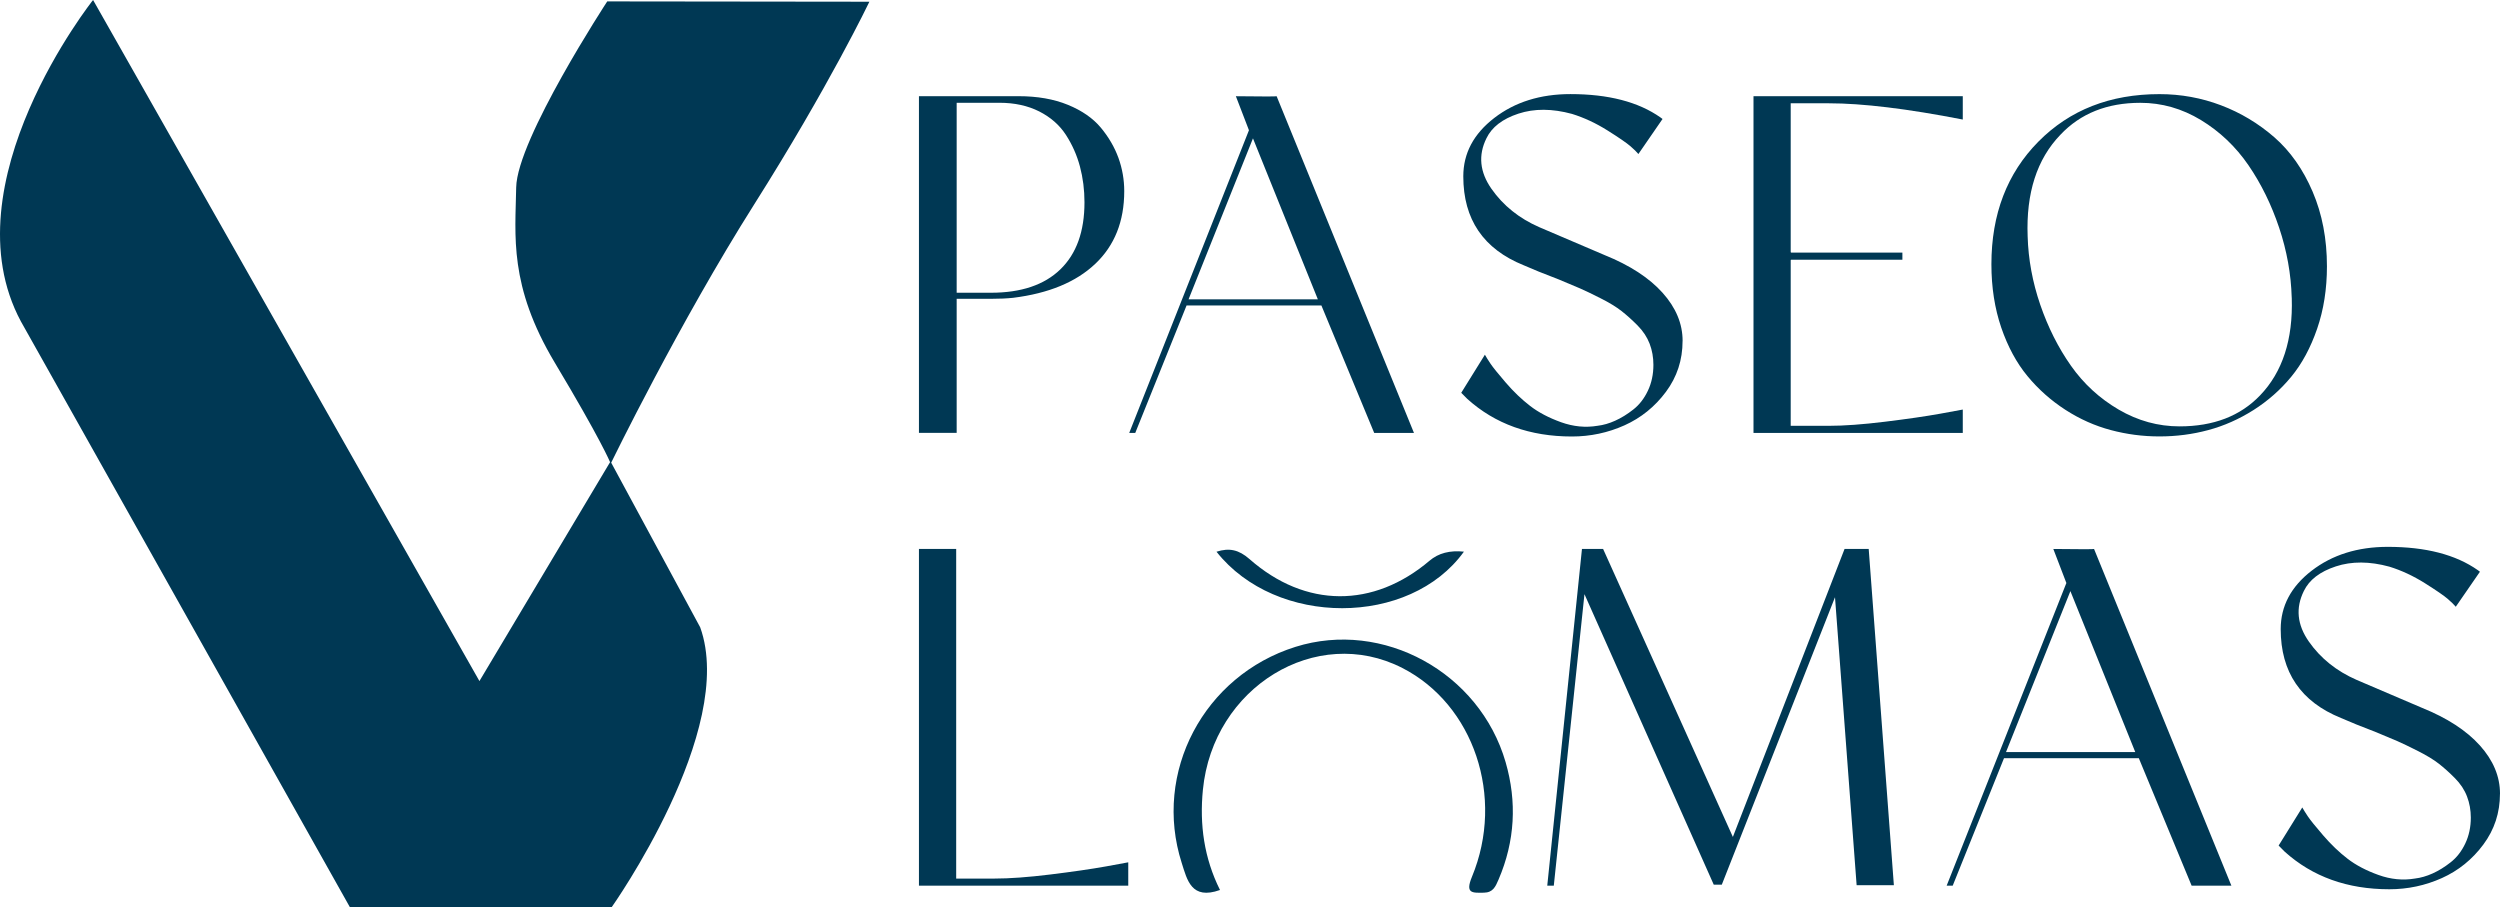
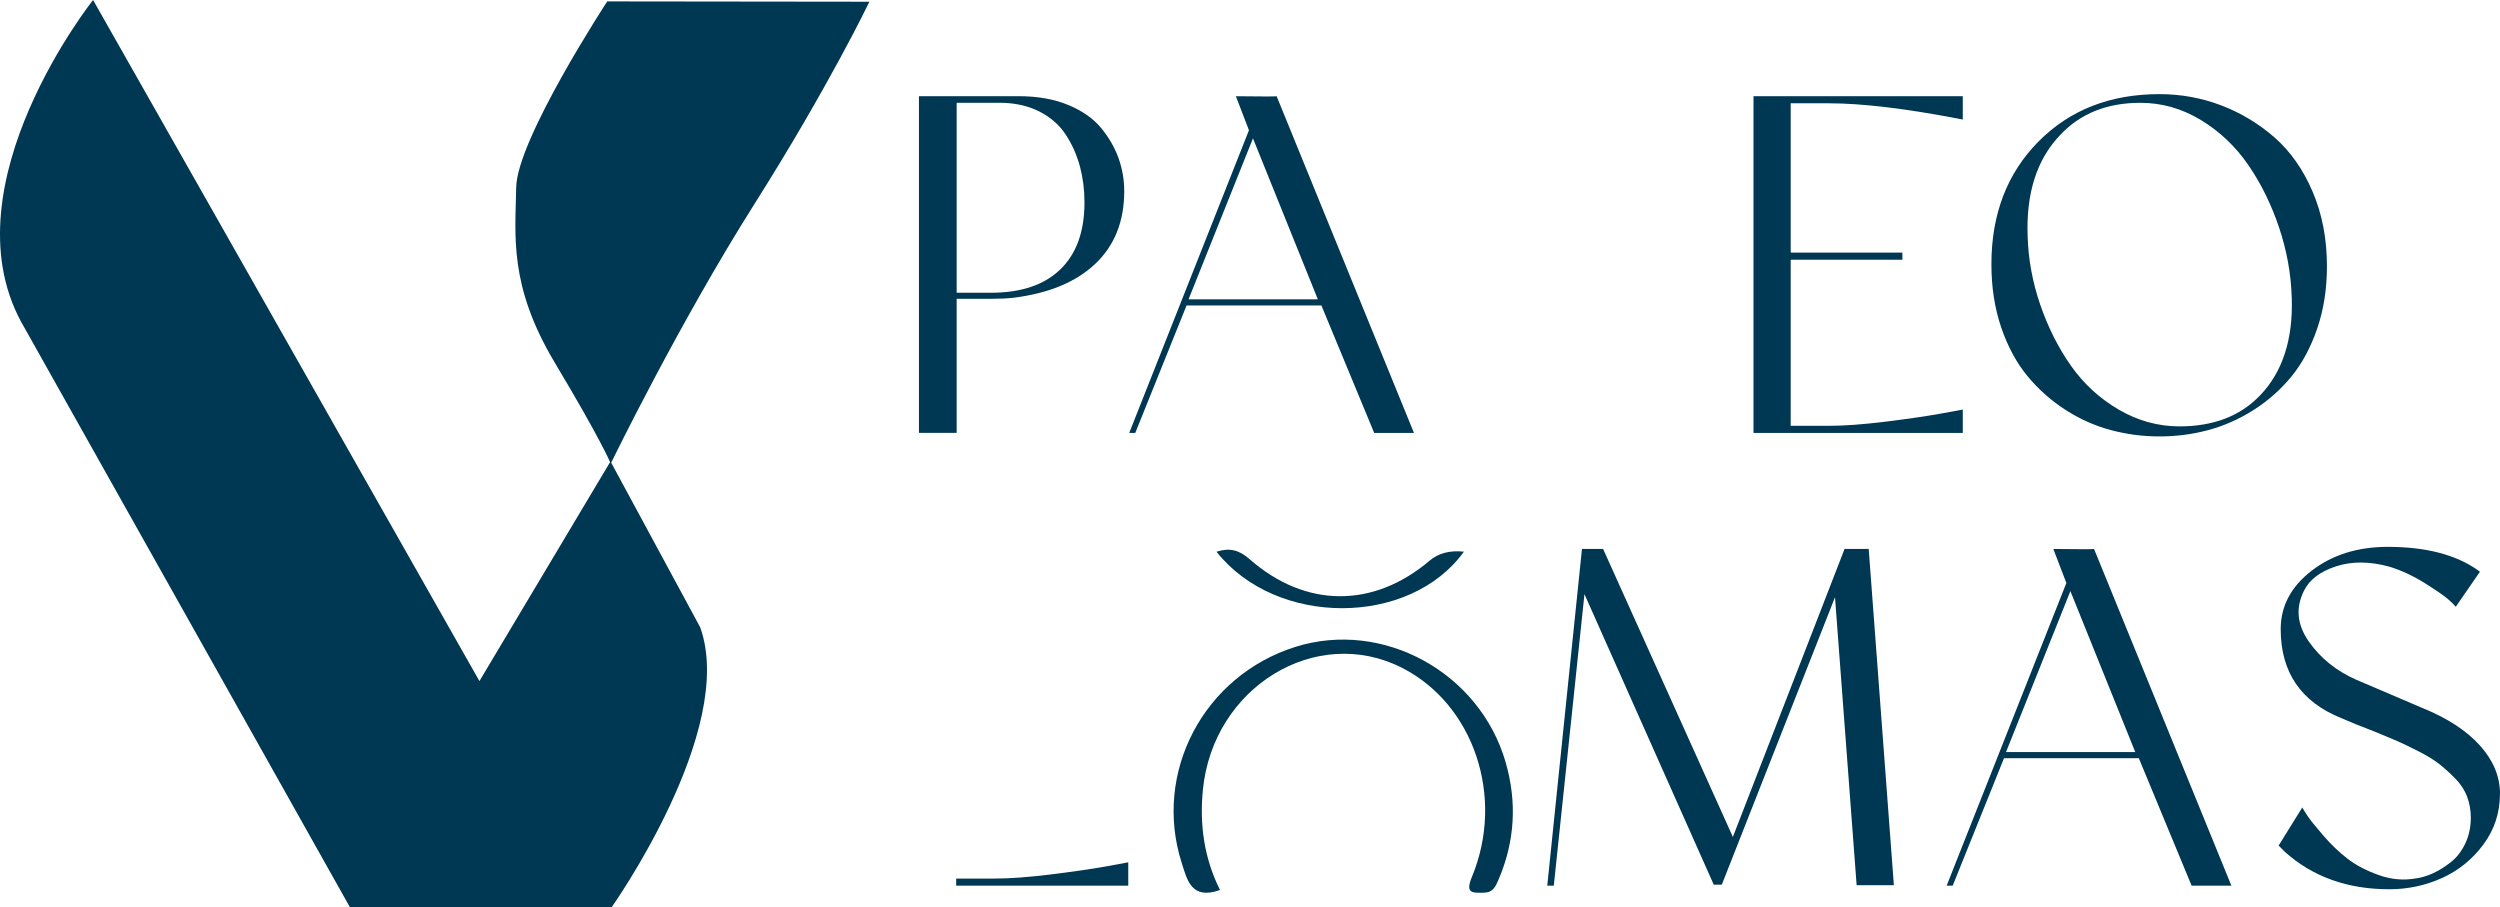
<svg xmlns="http://www.w3.org/2000/svg" width="135" height="49" viewBox="0 0 135 49" fill="none">
  <path d="M5.026 0C5.026 0 -2.864 9.918 1.128 17.356L18.901 49H33.022C33.022 49 39.806 39.424 37.811 33.876L33.004 24.984C33.004 24.984 36.677 17.438 40.729 11.033C44.779 4.628 46.947 0.093 46.947 0.093L32.791 0.076C32.791 0.076 27.916 7.52 27.874 10.124C27.832 12.727 27.465 15.414 29.96 19.587C32.458 23.761 32.944 24.956 32.944 24.956L25.889 36.778L5.026 0Z" fill="#003854" />
  <path d="M54.704 16.082C54.359 16.118 53.96 16.136 53.508 16.136H51.66V23.376H49.623V5.194H55.003C56.017 5.194 56.904 5.349 57.665 5.66C58.427 5.972 59.019 6.383 59.445 6.894C59.87 7.405 60.186 7.95 60.396 8.526C60.603 9.101 60.709 9.701 60.709 10.323C60.709 11.951 60.188 13.257 59.146 14.245C58.104 15.233 56.625 15.844 54.706 16.082H54.704ZM51.662 15.808H53.51C55.14 15.808 56.39 15.388 57.259 14.546C58.128 13.705 58.562 12.5 58.562 10.927C58.562 10.25 58.48 9.606 58.317 8.993C58.154 8.381 57.9 7.809 57.556 7.278C57.211 6.749 56.73 6.328 56.117 6.017C55.501 5.707 54.785 5.55 53.97 5.55H51.66V15.806L51.662 15.808Z" fill="#003854" />
  <path d="M61.304 23.378H60.978L67.443 7.033L66.737 5.196C68.204 5.214 68.938 5.214 68.938 5.196L76.354 23.378H74.207L71.355 16.494H64.075L61.304 23.378ZM67.66 7.471L64.182 16.164H71.164L67.66 7.471Z" fill="#003854" />
-   <path d="M90.859 18.414C90.859 19.438 90.56 20.352 89.962 21.157C89.364 21.962 88.617 22.565 87.722 22.968C86.825 23.37 85.878 23.571 84.884 23.571C82.62 23.571 80.736 22.895 79.234 21.541L78.907 21.211L80.184 19.154C80.256 19.283 80.356 19.442 80.483 19.633C80.611 19.825 80.886 20.169 81.312 20.662C81.737 21.155 82.177 21.575 82.63 21.923C83.082 22.271 83.638 22.563 84.3 22.801C84.962 23.038 85.617 23.102 86.269 22.992C86.578 22.956 86.895 22.865 87.22 22.718C87.546 22.571 87.871 22.372 88.198 22.114C88.525 21.859 88.786 21.521 88.985 21.1C89.185 20.68 89.284 20.213 89.284 19.702C89.284 19.299 89.217 18.921 89.081 18.563C88.945 18.207 88.728 17.877 88.429 17.575C88.13 17.273 87.841 17.014 87.56 16.794C87.279 16.575 86.905 16.345 86.434 16.108C85.964 15.87 85.591 15.691 85.32 15.573C85.049 15.454 84.668 15.295 84.178 15.092C83.363 14.782 82.729 14.524 82.277 14.323C80.105 13.446 79.018 11.846 79.018 9.524C79.018 8.28 79.574 7.23 80.689 6.371C81.803 5.512 83.174 5.081 84.804 5.081C86.851 5.081 88.471 5.501 89.667 6.343L89.777 6.425L88.473 8.317C88.383 8.206 88.238 8.065 88.039 7.892C87.839 7.719 87.427 7.435 86.803 7.043C86.177 6.65 85.54 6.353 84.888 6.151C83.82 5.86 82.855 5.854 81.994 6.137C81.133 6.421 80.559 6.864 80.268 7.467C79.816 8.381 79.905 9.29 80.539 10.196C81.173 11.101 82.034 11.792 83.12 12.267L86.652 13.776C88.011 14.325 89.051 15.001 89.775 15.806C90.498 16.611 90.861 17.478 90.861 18.412L90.859 18.414Z" fill="#003854" />
  <path d="M96.698 5.578V13.587C96.698 13.623 96.706 13.641 96.726 13.641H102.729V14.025H96.726C96.708 14.025 96.698 14.035 96.698 14.053V22.994H98.763C99.578 22.994 100.583 22.921 101.779 22.774C102.974 22.628 103.979 22.483 104.794 22.336L105.99 22.116V23.378H94.689V5.194H105.99V6.455C102.984 5.87 100.575 5.578 98.765 5.578H96.698Z" fill="#003854" />
  <path d="M125.655 14.382C125.655 15.607 125.477 16.732 125.125 17.754C124.772 18.778 124.306 19.642 123.726 20.346C123.146 21.05 122.466 21.648 121.689 22.143C120.909 22.636 120.094 22.998 119.243 23.225C118.392 23.455 117.513 23.567 116.609 23.567C115.704 23.567 114.847 23.453 113.988 23.225C113.127 22.996 112.308 22.632 111.53 22.129C110.751 21.625 110.067 21.018 109.48 20.305C108.892 19.593 108.421 18.72 108.066 17.686C107.714 16.653 107.536 15.514 107.536 14.271C107.536 11.564 108.383 9.357 110.075 7.646C111.769 5.936 113.946 5.083 116.609 5.083C117.766 5.083 118.877 5.284 119.937 5.687C120.995 6.089 121.956 6.665 122.817 7.415C123.676 8.166 124.365 9.144 124.881 10.349C125.398 11.556 125.655 12.9 125.655 14.382ZM123.753 16.082C123.718 14.802 123.49 13.54 123.074 12.297C122.657 11.053 122.105 9.928 121.418 8.924C120.728 7.918 119.873 7.105 118.851 6.483C117.828 5.862 116.736 5.552 115.578 5.552C113.784 5.552 112.345 6.127 111.259 7.28C109.992 8.596 109.404 10.425 109.493 12.766C109.529 14.009 109.757 15.239 110.173 16.454C110.59 17.669 111.142 18.768 111.829 19.746C112.517 20.724 113.378 21.515 114.41 22.119C115.443 22.722 116.539 23.024 117.697 23.024C119.526 23.024 120.975 22.467 122.043 21.352C123.257 20.09 123.827 18.335 123.755 16.086L123.753 16.082Z" fill="#003854" />
-   <path d="M49.623 47.827V29.644H51.634V47.443H53.699C54.514 47.443 55.519 47.37 56.715 47.223C57.91 47.076 58.915 46.931 59.73 46.785L60.926 46.565V47.827H49.623Z" fill="#003854" />
+   <path d="M49.623 47.827H51.634V47.443H53.699C54.514 47.443 55.519 47.37 56.715 47.223C57.91 47.076 58.915 46.931 59.73 46.785L60.926 46.565V47.827H49.623Z" fill="#003854" />
  <path d="M83.905 47.827H83.552L85.426 29.644H86.568L93.575 45.195L99.606 29.644H100.91L102.269 47.801H100.258L99.09 32.25L92.977 47.773H92.543L85.561 32.085L83.905 47.827Z" fill="#003854" />
  <path d="M105.446 47.827H105.119L111.584 31.482L110.879 29.644C112.345 29.662 113.079 29.662 113.079 29.644L120.495 47.827H118.348L115.496 40.943H108.216L105.446 47.827ZM111.801 31.92L108.324 40.613H115.305L111.801 31.92Z" fill="#003854" />
  <path d="M134.998 42.863C134.998 43.887 134.699 44.8 134.101 45.605C133.503 46.41 132.756 47.014 131.861 47.416C130.964 47.819 130.017 48.02 129.023 48.02C126.759 48.02 124.876 47.344 123.373 45.99L123.046 45.66L124.323 43.603C124.395 43.732 124.495 43.891 124.622 44.082C124.75 44.273 125.025 44.617 125.451 45.11C125.876 45.603 126.316 46.024 126.769 46.372C127.221 46.72 127.777 47.012 128.439 47.249C129.101 47.487 129.756 47.551 130.408 47.441C130.717 47.404 131.034 47.314 131.359 47.167C131.686 47.02 132.01 46.821 132.337 46.563C132.664 46.308 132.925 45.97 133.125 45.549C133.324 45.129 133.424 44.662 133.424 44.151C133.424 43.748 133.356 43.37 133.22 43.012C133.085 42.655 132.867 42.325 132.569 42.024C132.27 41.722 131.981 41.462 131.7 41.243C131.419 41.023 131.044 40.794 130.574 40.557C130.103 40.319 129.73 40.14 129.459 40.021C129.188 39.903 128.808 39.744 128.317 39.541C127.502 39.231 126.869 38.973 126.416 38.772C124.244 37.895 123.158 36.295 123.158 33.973C123.158 32.729 123.714 31.679 124.828 30.819C125.942 29.96 127.313 29.53 128.943 29.53C130.99 29.53 132.61 29.95 133.806 30.791L133.916 30.874L132.612 32.765C132.523 32.655 132.377 32.514 132.178 32.341C131.979 32.168 131.566 31.884 130.942 31.491C130.316 31.099 129.679 30.801 129.027 30.6C127.959 30.308 126.994 30.302 126.133 30.586C125.272 30.87 124.698 31.312 124.407 31.916C123.955 32.83 124.044 33.739 124.678 34.645C125.312 35.55 126.173 36.24 127.259 36.715L130.791 38.224C132.15 38.774 133.19 39.45 133.914 40.255C134.637 41.06 135 41.927 135 42.861L134.998 42.863Z" fill="#003854" />
  <path d="M65.879 48.06C64.332 48.612 64.107 47.517 63.814 46.603C62.245 41.712 65.005 36.484 69.956 34.93C74.672 33.449 79.899 36.301 81.304 41.16C81.922 43.299 81.811 45.422 80.924 47.491C80.758 47.875 80.627 48.197 80.132 48.205C79.505 48.215 79.108 48.26 79.485 47.348C81.275 43.028 79.578 38.043 75.726 36.071C71.078 33.693 65.498 37.104 64.956 42.651C64.772 44.525 65.017 46.328 65.88 48.06H65.879Z" fill="#003854" />
  <path d="M79.052 29.789C76.13 33.85 68.912 33.87 65.691 29.793C66.381 29.572 66.895 29.683 67.475 30.192C70.496 32.848 74.165 32.852 77.201 30.274C77.676 29.87 78.294 29.709 79.052 29.789Z" fill="#003854" />
</svg>